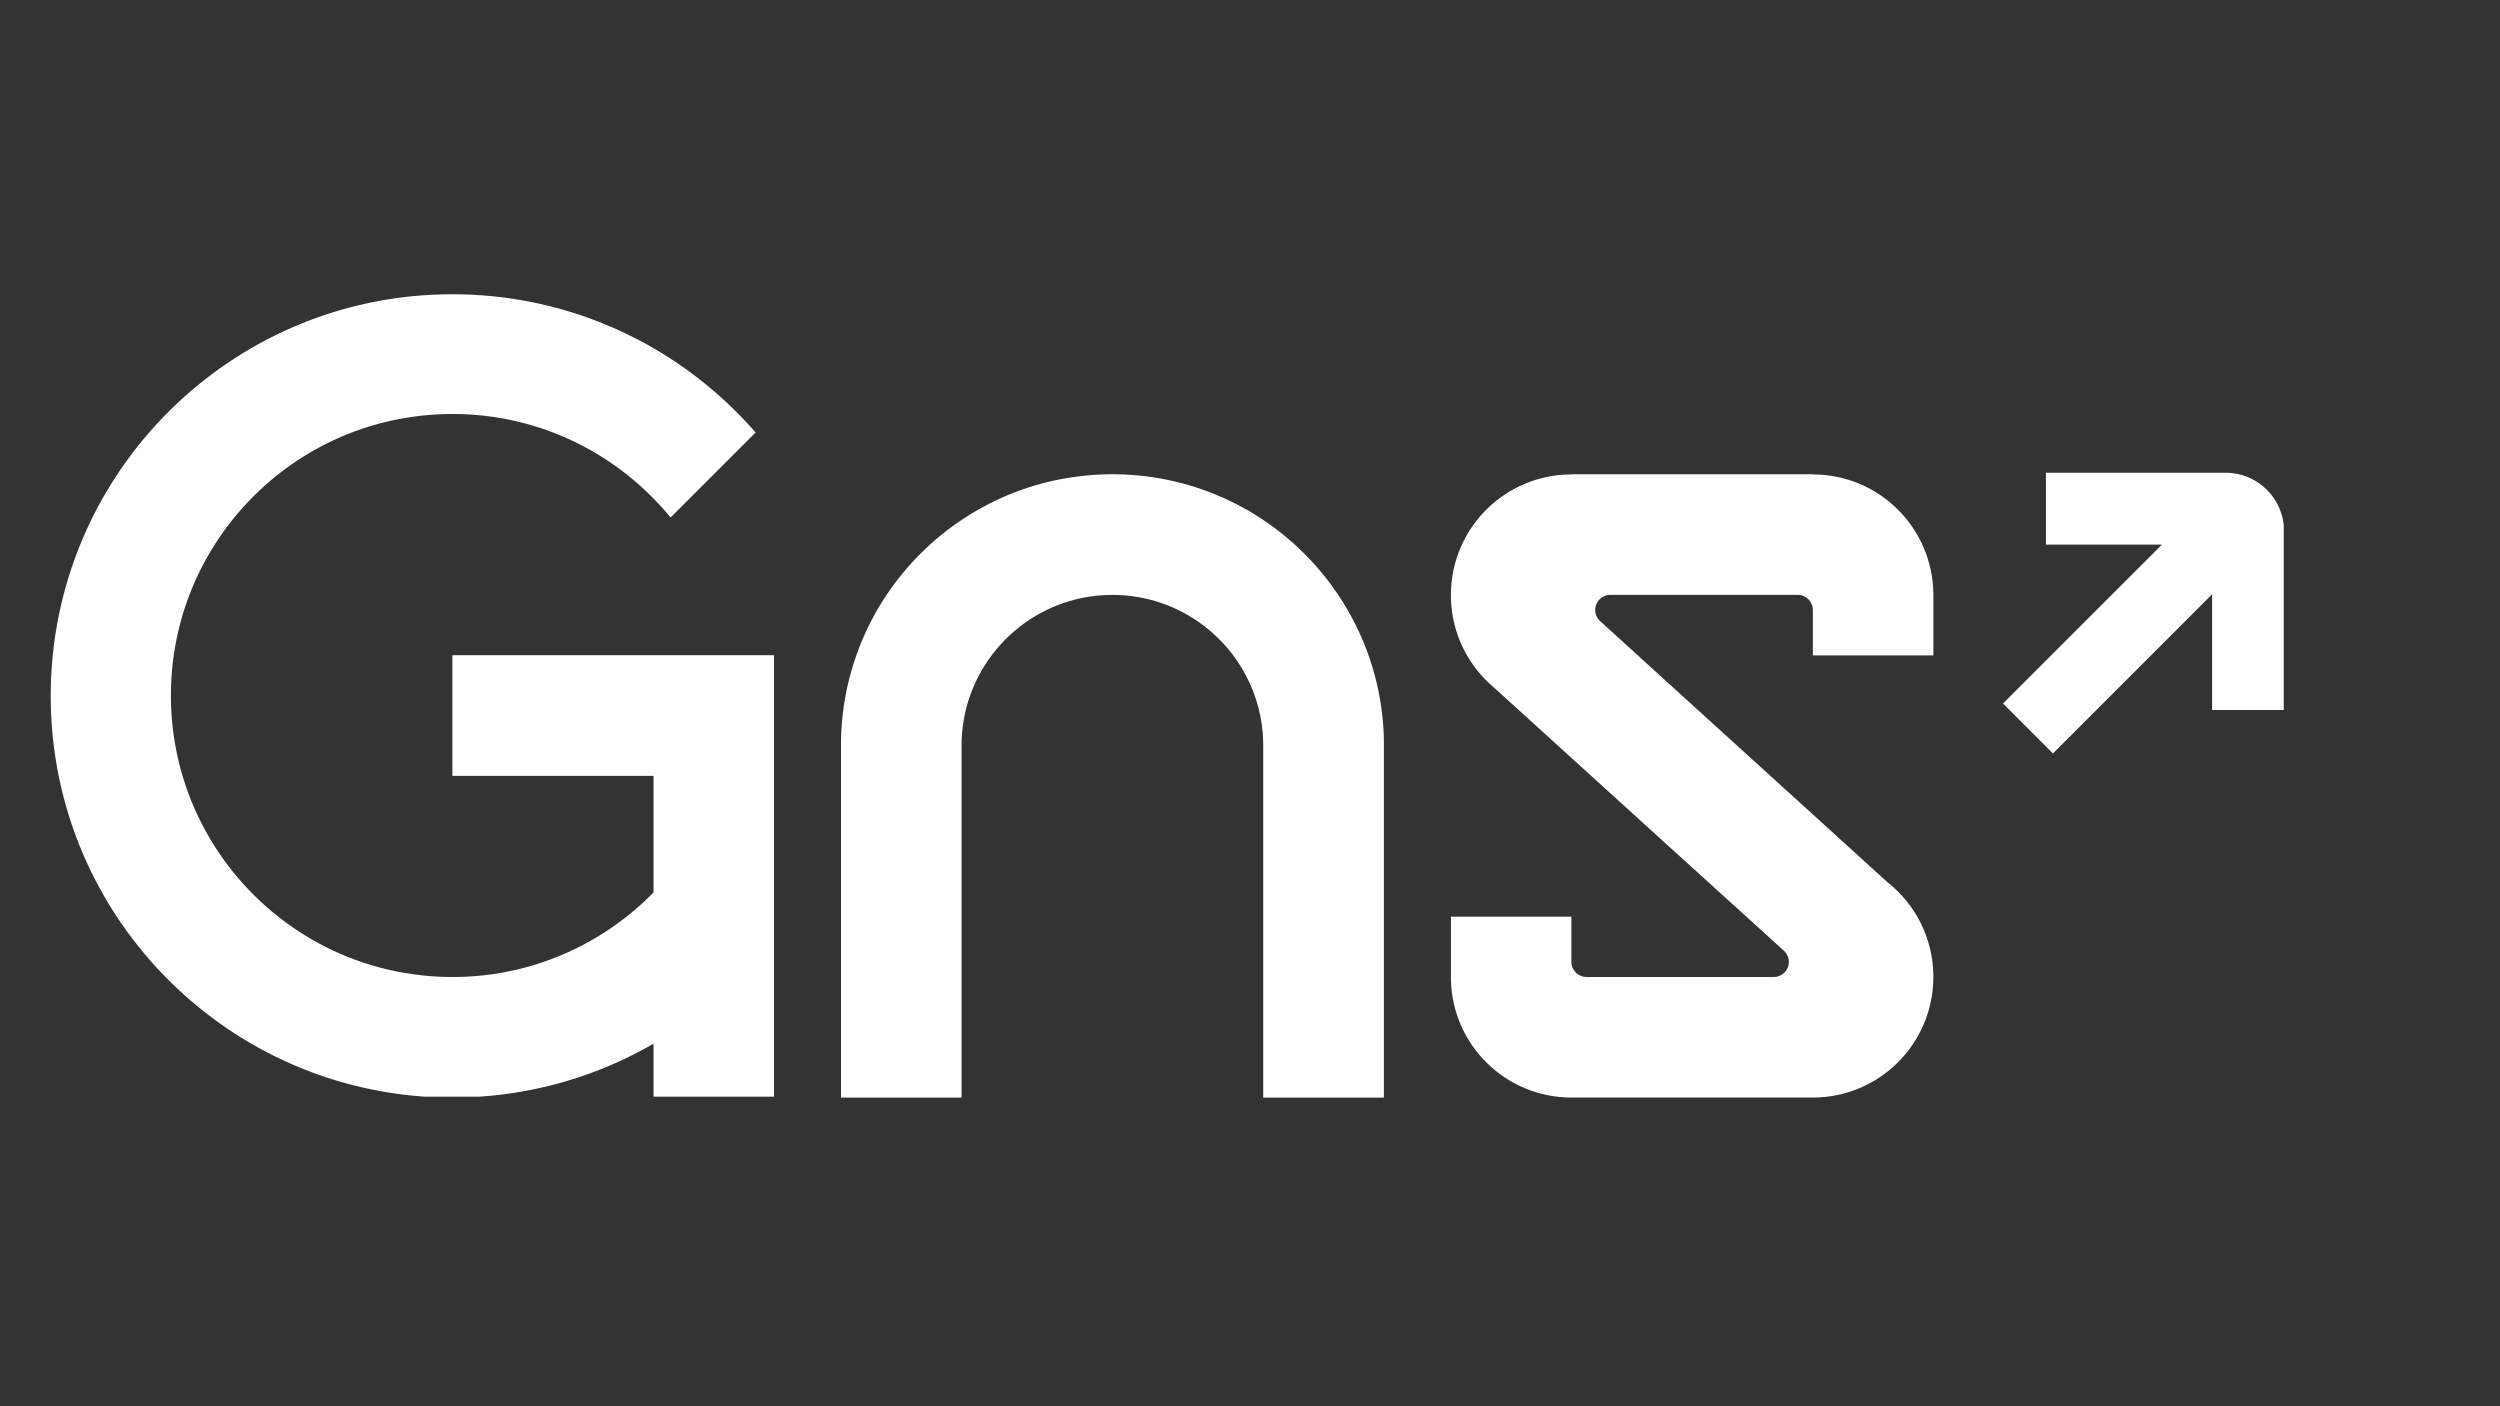
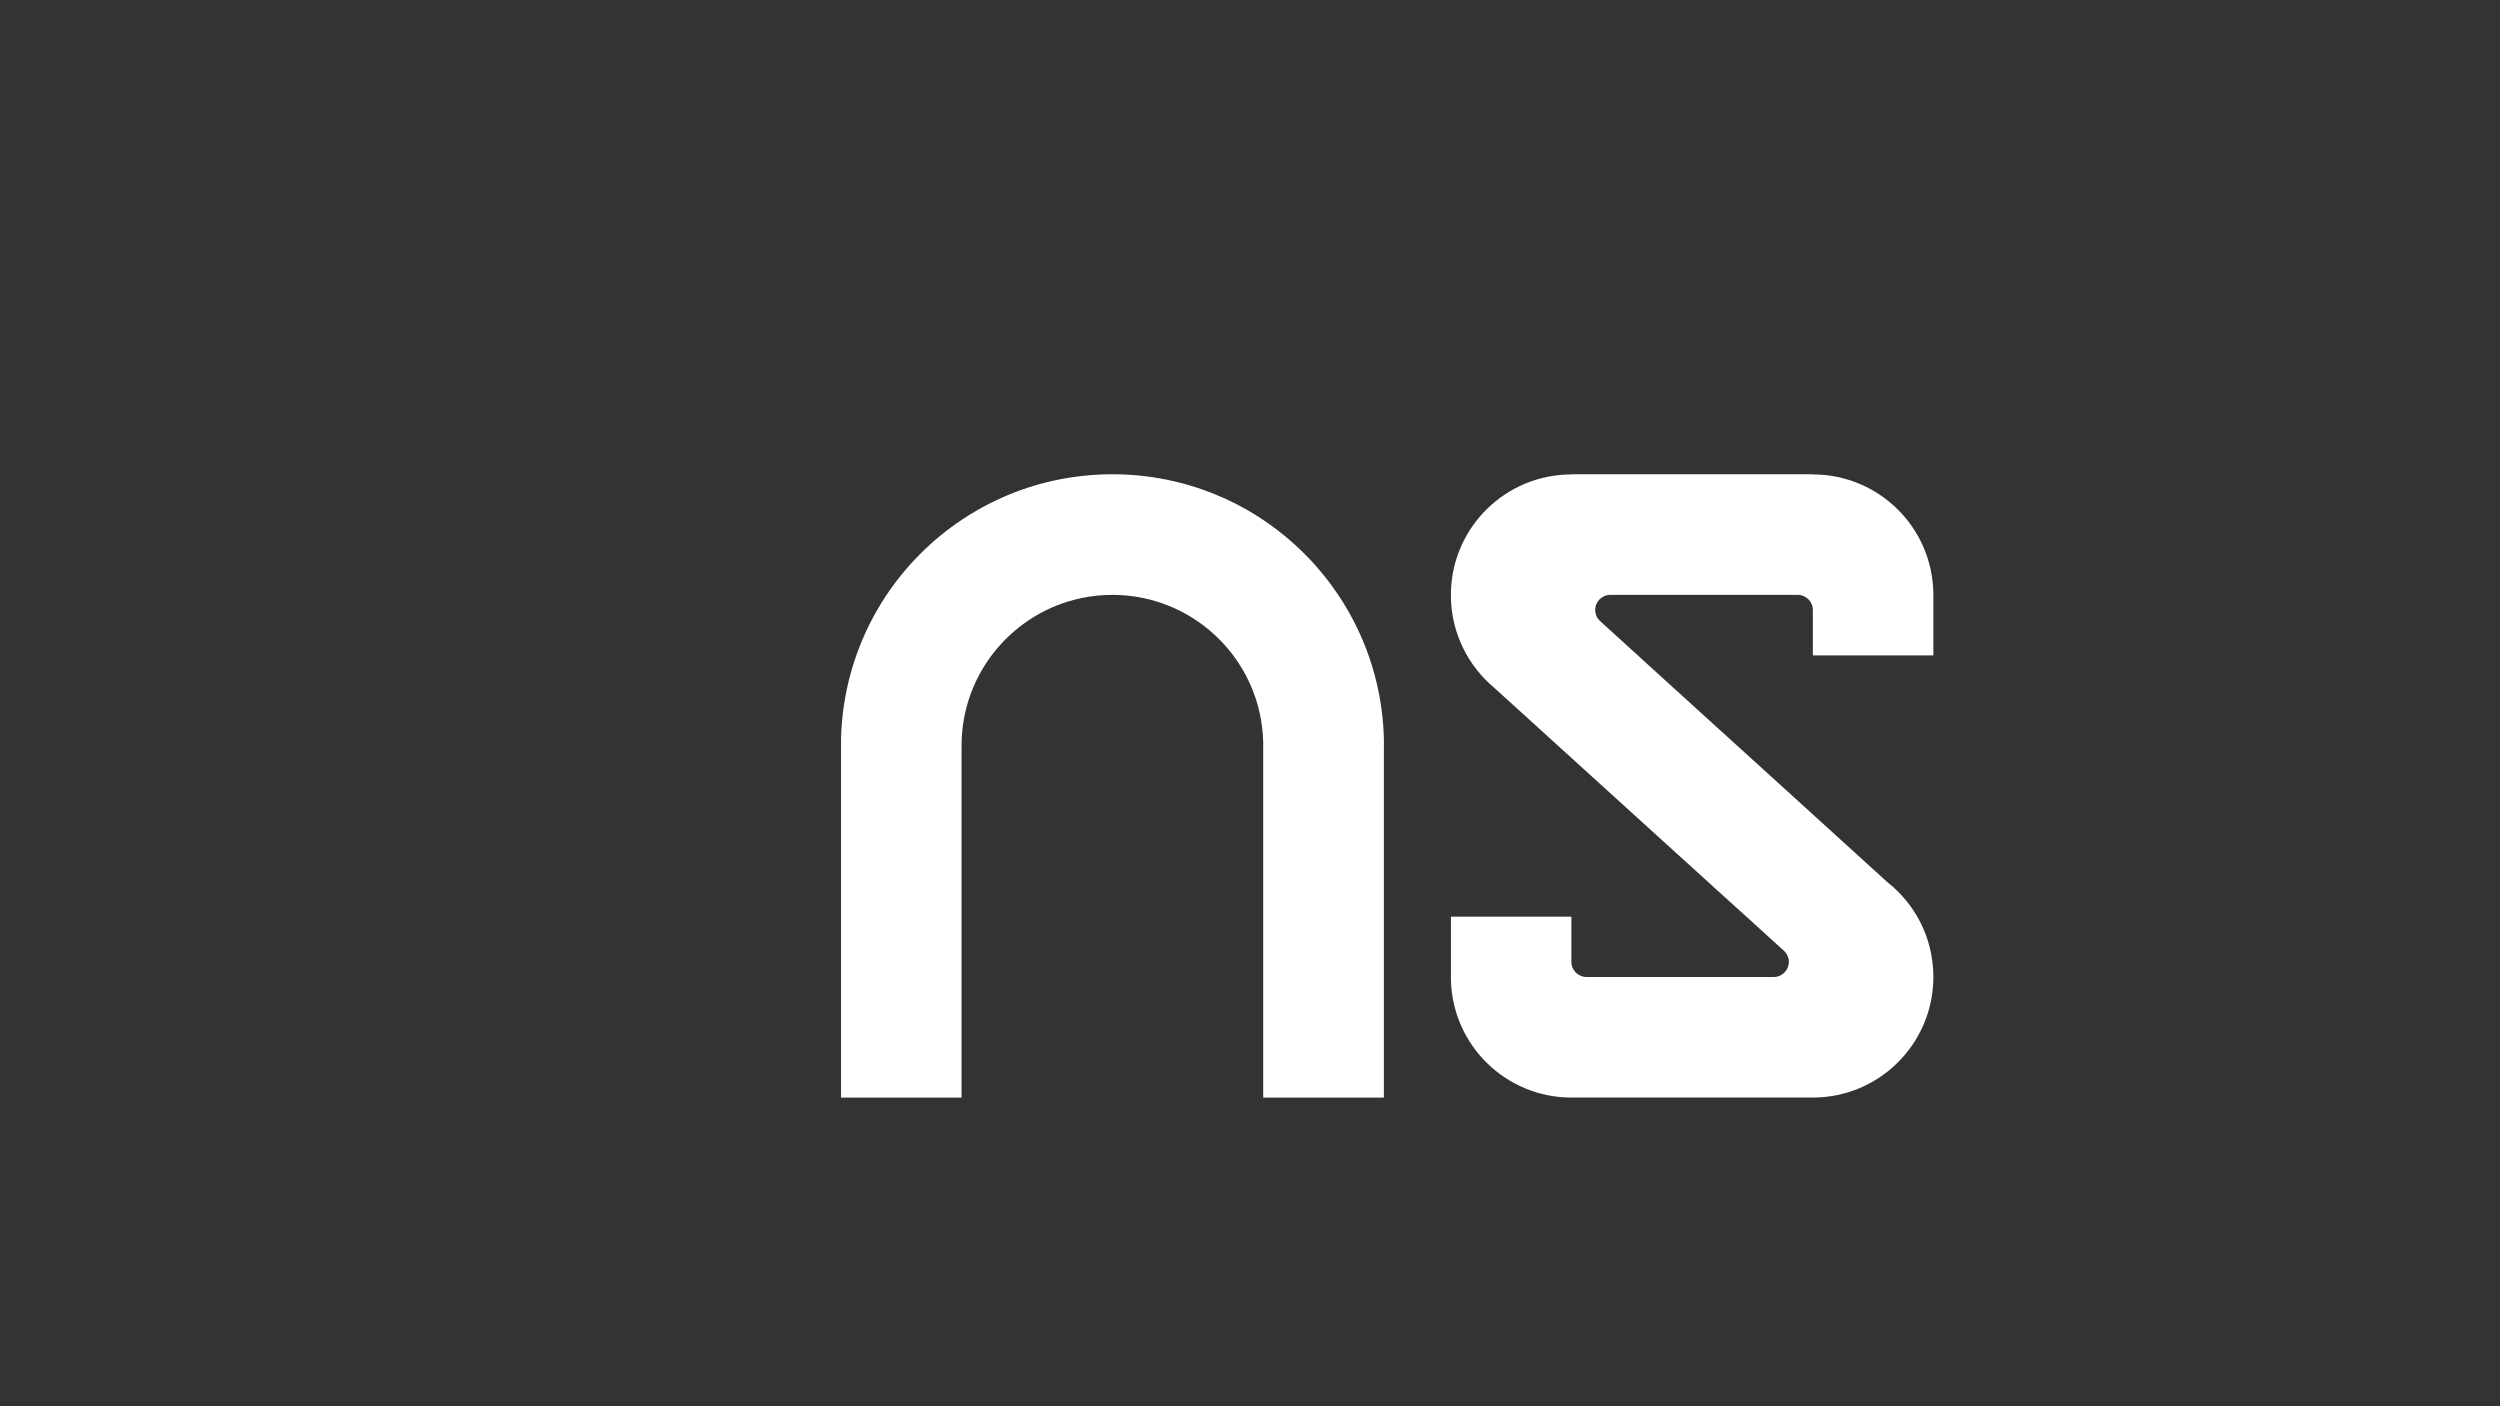
<svg xmlns="http://www.w3.org/2000/svg" width="1920px" height="1080px" viewBox="0 0 1440 810" version="1.1">
  <rect x="0" y="0" width="1440" height="810" fill="#333333" stroke="none" />
  <defs>
    <clipPath id="clip1">
      <path d="M 29.215 169.492 L 445.828 169.492 L 445.828 632 L 29.215 632 Z M 29.215 169.492 " />
    </clipPath>
    <clipPath id="clip2">
-       <path d="M 445.828 377.41 L 445.828 632.227 L 376.438 632.227 L 376.438 601.137 C 355.184 613.469 331.766 622.484 306.898 627.543 C 291.965 630.602 276.453 632.199 260.578 632.199 C 252.738 632.199 245.035 631.812 237.414 631.074 C 212.91 628.617 189.52 622.363 167.875 612.875 C 141.91 601.523 118.426 585.488 98.484 565.91 C 55.719 523.934 29.215 465.48 29.215 400.867 C 29.215 336.238 55.719 277.785 98.457 235.781 C 118.414 216.203 141.883 200.184 167.848 188.816 C 189.496 179.328 212.91 173.074 237.414 170.621 C 245.012 169.883 252.738 169.492 260.578 169.492 C 276.453 169.492 291.965 171.09 306.898 174.148 C 331.766 179.207 355.184 188.254 376.438 200.559 C 398.621 213.426 418.469 229.879 435.215 249.109 L 386.234 298.09 C 383.148 294.289 379.875 290.641 376.438 287.164 C 357.449 267.762 333.617 253.094 306.898 245.164 C 292.246 240.789 276.68 238.441 260.578 238.441 C 252.699 238.441 244.996 239.004 237.414 240.117 C 211.812 243.742 188.152 253.375 167.875 267.547 C 126.961 296.129 99.855 343.07 98.484 396.398 C 98.457 397.793 98.445 399.215 98.445 400.598 C 98.445 401.992 98.457 403.414 98.484 404.797 C 99.855 458.141 126.961 505.078 167.875 533.648 C 188.152 547.793 211.812 557.457 237.414 561.094 C 244.996 562.207 252.699 562.77 260.578 562.77 C 276.68 562.77 292.246 560.422 306.898 556.047 C 333.617 548.074 357.449 533.449 376.438 514.043 L 376.438 446.906 L 260.578 446.906 L 260.578 377.41 Z M 445.828 377.41 " />
-     </clipPath>
+       </clipPath>
    <clipPath id="clip3">
      <path d="M 484.438 273.168 L 798 273.168 L 798 632.266 L 484.438 632.266 Z M 484.438 273.168 " />
    </clipPath>
    <clipPath id="clip4">
      <path d="M 797.117 429.531 L 797.117 632.227 L 727.605 632.227 L 727.605 427.289 C 726.906 399.781 713.434 375.422 692.852 360.02 C 678.344 349.121 660.281 342.652 640.73 342.652 C 634.77 342.652 628.949 343.242 623.363 344.398 C 583.711 352.465 553.852 387.516 553.852 429.531 L 553.852 632.227 L 484.438 632.227 L 484.438 425.516 C 485.105 398.504 492.637 373.234 505.277 351.309 C 506.98 348.344 508.777 345.457 510.695 342.625 C 522.105 325.598 536.785 310.902 553.852 299.496 C 556.684 297.594 559.57 295.781 562.535 294.09 C 580.773 283.527 601.383 276.539 623.363 274.148 C 629.055 273.504 634.852 273.168 640.73 273.168 L 640.785 273.168 C 647.398 273.168 653.922 273.57 660.309 274.375 C 671.594 275.801 682.465 278.391 692.875 282.078 C 702 285.273 710.684 289.301 718.922 294.035 C 721.891 295.766 724.801 297.566 727.633 299.496 C 738.891 307.039 749.09 315.961 758.039 326.055 C 759.531 327.758 760.992 329.516 762.414 331.262 C 765.406 334.926 768.184 338.734 770.816 342.652 C 772.723 345.484 774.52 348.371 776.223 351.336 C 789.574 374.363 797.172 401.066 797.172 429.555 " />
    </clipPath>
    <clipPath id="clip5">
      <path d="M 835.738 273.168 L 1114 273.168 L 1114 632.469 L 835.738 632.469 Z M 835.738 273.168 " />
    </clipPath>
    <clipPath id="clip6">
      <path d="M 1113.637 341.863 L 1113.637 377.516 L 1044.207 377.516 L 1044.207 351.363 C 1044.207 346.547 1040.312 342.652 1035.523 342.652 L 927.512 342.652 C 922.723 342.652 918.828 346.547 918.828 351.363 C 918.828 353.766 919.809 355.926 921.379 357.496 L 921.996 358.059 L 943.227 377.355 L 956.578 389.527 L 974.641 405.938 L 981.617 412.273 L 1044.207 469.102 L 1070.734 493.23 L 1087.176 508.168 C 1103.074 520.688 1113.355 540.035 1113.609 561.816 L 1113.609 563.613 C 1113.141 601.539 1082.223 632.172 1044.207 632.199 L 905.113 632.199 C 867.379 632.172 836.664 602.062 835.738 564.516 L 835.738 527.988 L 905.113 527.988 L 905.113 554.035 C 905.113 558.852 909.008 562.742 913.797 562.742 L 1021.676 562.742 C 1026.504 562.742 1030.383 558.852 1030.383 554.035 C 1030.383 551.656 1029.43 549.551 1027.914 547.98 L 1027.121 547.258 L 1006.066 528.133 L 992.688 516.031 L 974.652 499.645 L 967.566 493.23 L 905.113 436.52 L 878.398 412.246 L 860.391 395.914 C 845.734 383.516 836.246 365.145 835.738 344.559 L 835.738 340.977 C 836.664 303.441 867.379 273.289 905.113 273.277 L 905.113 273.168 L 1044.207 273.168 L 1044.207 273.277 C 1082.25 273.289 1113.141 303.926 1113.609 341.863 " />
    </clipPath>
    <clipPath id="clip7">
      <path d="M 1153.746 272.285 L 1316 272.285 L 1316 434 L 1153.746 434 Z M 1153.746 272.285 " />
    </clipPath>
    <clipPath id="clip8">
-       <path d="M 1315.582 305.898 L 1315.582 408.957 L 1274.172 408.957 L 1274.172 342.277 L 1191.602 424.887 L 1182.477 433.984 L 1162.816 414.324 L 1153.746 405.227 L 1162.844 396.102 L 1245.293 313.68 L 1178.453 313.68 L 1178.453 272.285 L 1281.98 272.285 C 1300.527 272.285 1315.609 287.328 1315.609 305.898 " />
-     </clipPath>
+       </clipPath>
  </defs>
  <g id="surface1">
    <g clip-path="url(#clip1)" clip-rule="nonzero">
      <g clip-path="url(#clip2)" clip-rule="nonzero">
        <path style=" stroke:none;fill-rule:nonzero;fill:rgb(100%,100%,100%);fill-opacity:1;" d="M 29.215 169.492 L 445.828 169.492 L 445.828 631.676 L 29.215 631.676 Z M 29.215 169.492 " />
      </g>
    </g>
    <g clip-path="url(#clip3)" clip-rule="nonzero">
      <g clip-path="url(#clip4)" clip-rule="nonzero">
        <path style=" stroke:none;fill-rule:nonzero;fill:rgb(100%,100%,100%);fill-opacity:1;" d="M 484.438 273.168 L 797.129 273.168 L 797.129 632.266 L 484.438 632.266 Z M 484.438 273.168 " />
      </g>
    </g>
    <g clip-path="url(#clip5)" clip-rule="nonzero">
      <g clip-path="url(#clip6)" clip-rule="nonzero">
        <path style=" stroke:none;fill-rule:nonzero;fill:rgb(100%,100%,100%);fill-opacity:1;" d="M 835.738 273.168 L 1113.625 273.168 L 1113.625 632.469 L 835.738 632.469 Z M 835.738 273.168 " />
      </g>
    </g>
    <g clip-path="url(#clip7)" clip-rule="nonzero">
      <g clip-path="url(#clip8)" clip-rule="nonzero">
-         <path style=" stroke:none;fill-rule:nonzero;fill:rgb(100%,100%,100%);fill-opacity:1;" d="M 1153.746 272.285 L 1315.434 272.285 L 1315.434 433.973 L 1153.746 433.973 Z M 1153.746 272.285 " />
-       </g>
+         </g>
    </g>
  </g>
</svg>